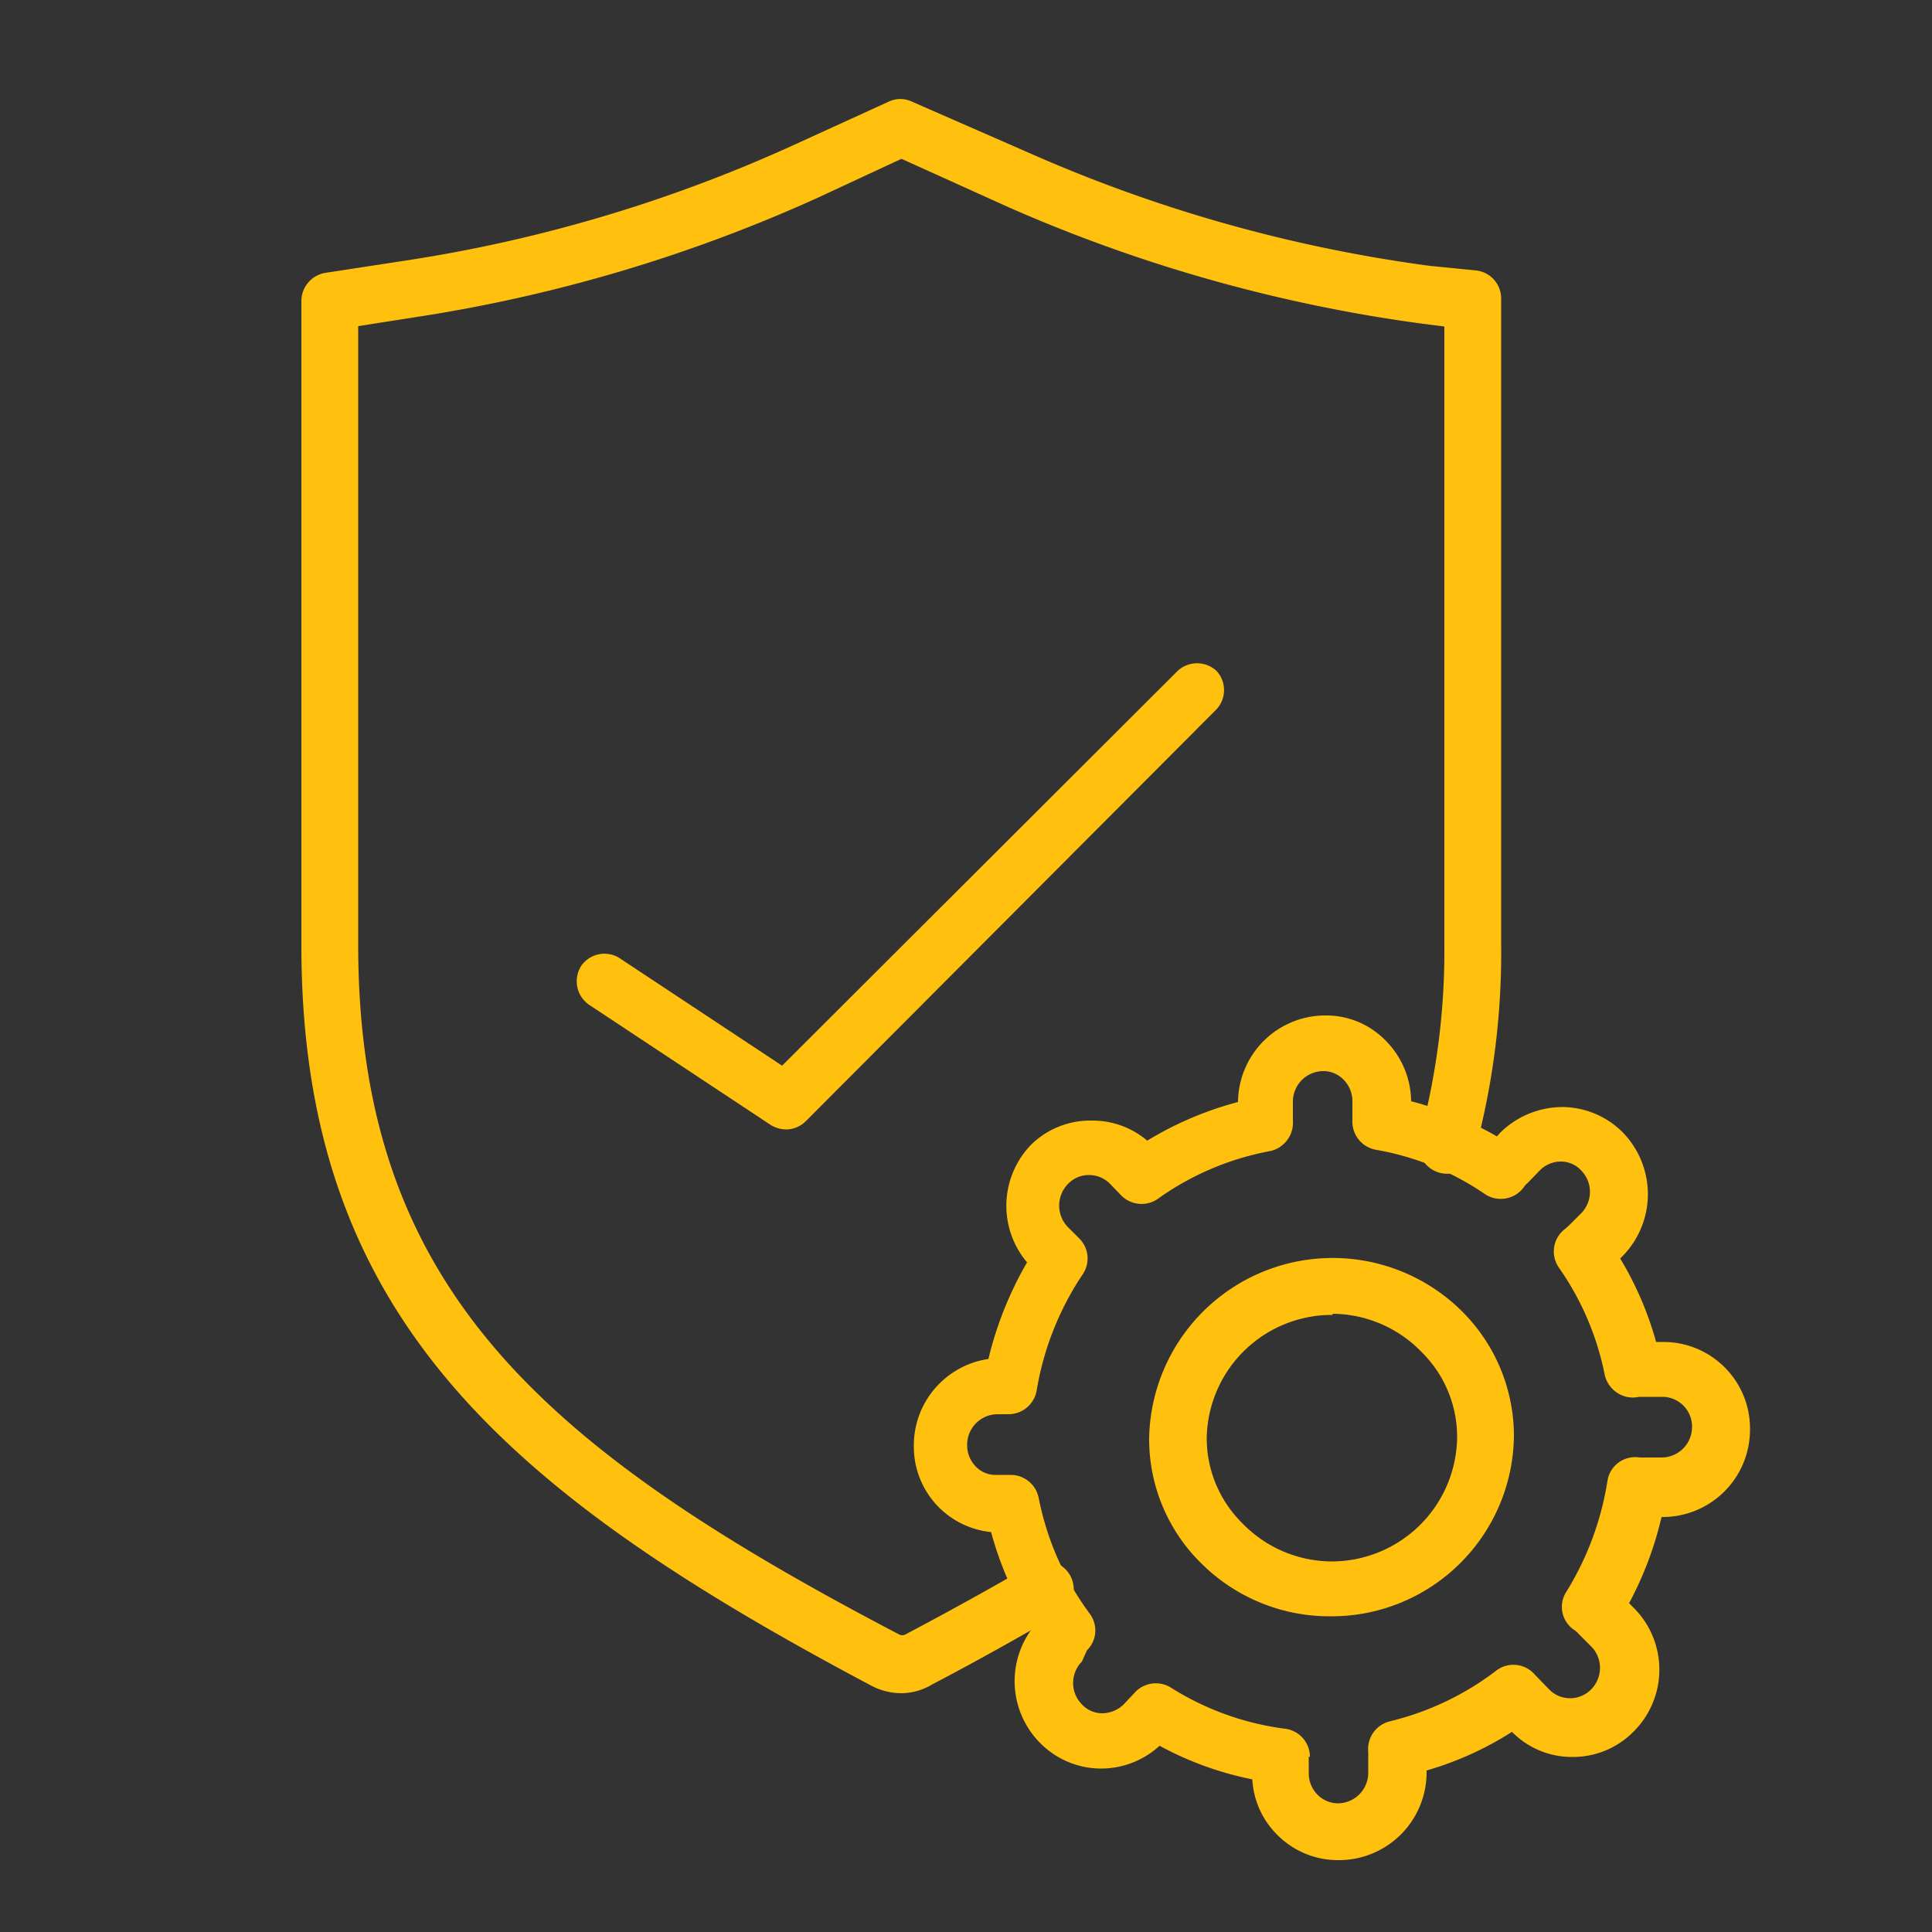
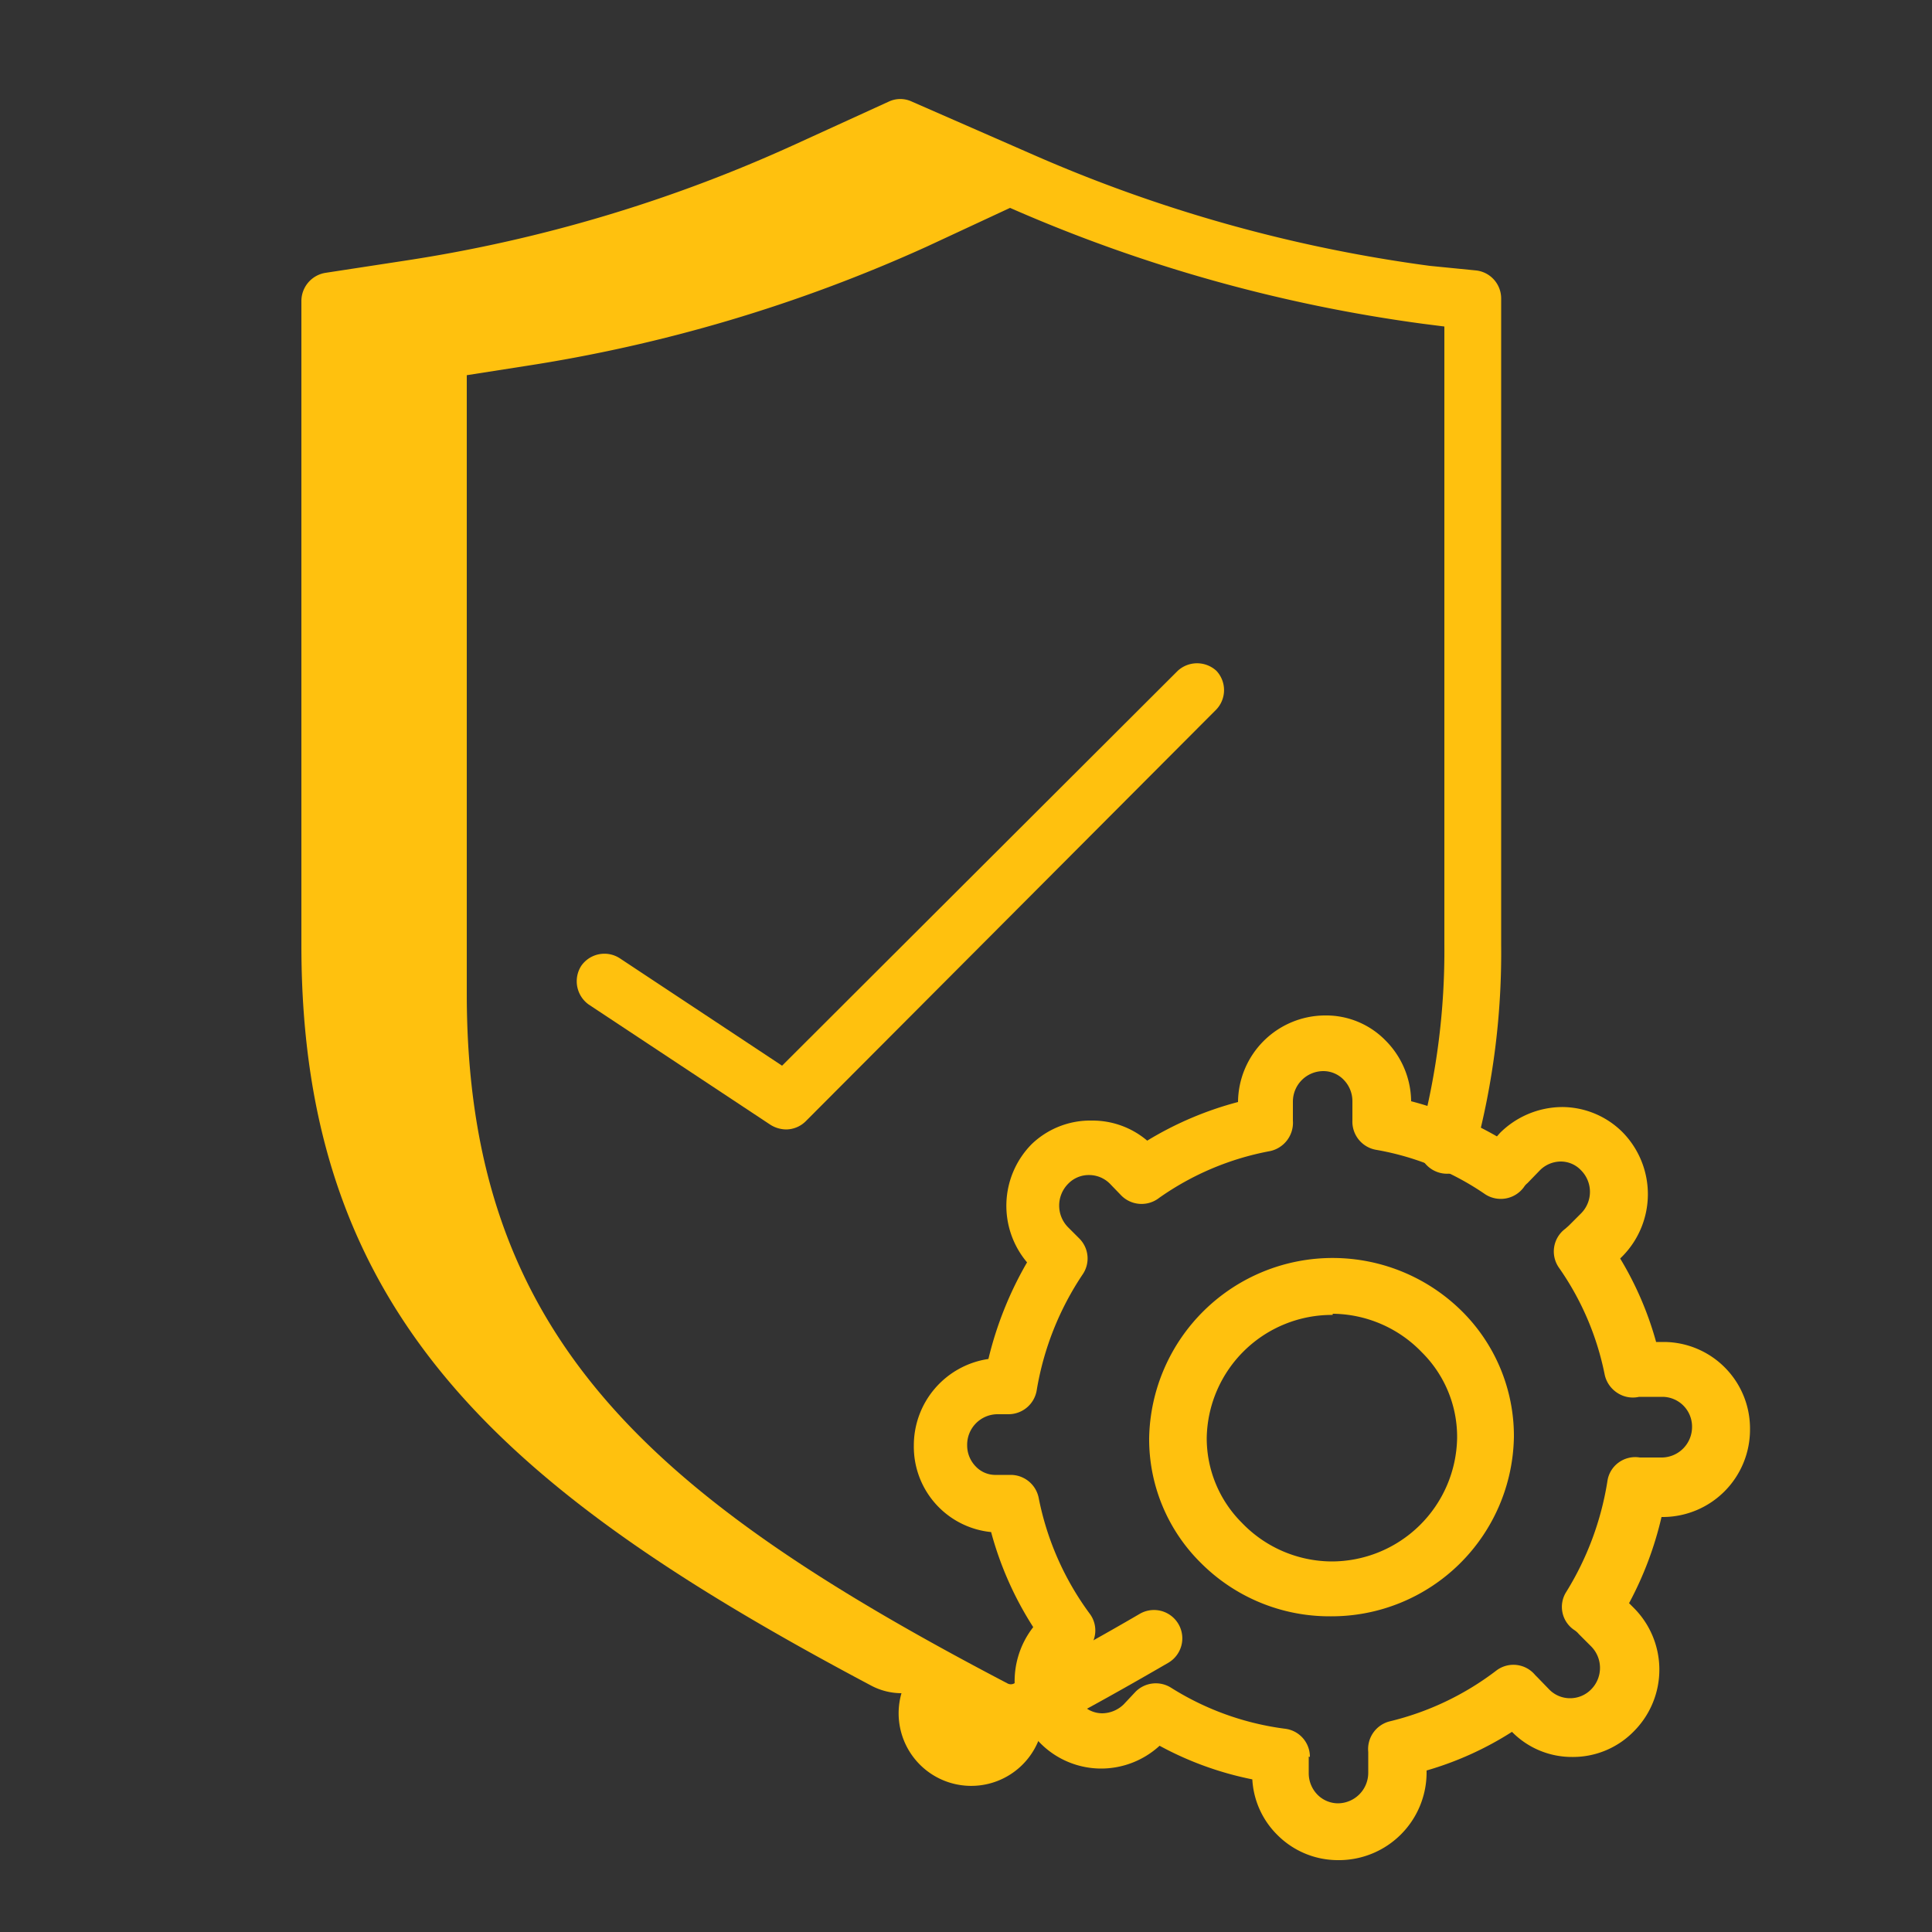
<svg xmlns="http://www.w3.org/2000/svg" id="Layer_1" data-name="Layer 1" viewBox="0 0 50 50">
  <rect x="0" y="0" width="50" height="50" fill="#333333" stroke="none" />
  <defs>
    <style>.cls-1{fill:none;}.cls-2{opacity:0.5;}.cls-3{clip-path:url(#clip-path);}.cls-4{opacity:0.29;}.cls-5{fill:#fff;}.cls-5,.cls-6{fill-rule:evenodd;}.cls-6{fill:#cfcfcf;}.cls-7{fill:#ffc10e;}</style>
    <clipPath id="clip-path">
-       <rect class="cls-1" x="117.29" y="-2113.09" width="2330.99" height="1121.6" />
-     </clipPath>
+       </clipPath>
  </defs>
  <title>icons</title>
  <g class="cls-2">
    <g class="cls-3">
      <g class="cls-4">
-         <polygon class="cls-5" points="60.17 -3418.62 2895.24 -800.34 1610.69 590.57 -1224.38 -2027.72 61.46 -3420.02 60.17 -3418.62" />
        <polygon class="cls-6" points="1640.96 557.8 1636.88 562.21 -1198.19 -2056.07 -1194.12 -2060.48 1640.96 557.8 1640.96 557.8" />
        <polygon class="cls-6" points="1693.32 501.1 1689.25 505.51 -1145.83 -2112.77 -1141.75 -2117.19 1693.32 501.1 1693.32 501.1" />
        <polygon class="cls-6" points="1745.69 444.4 1741.62 448.81 -1093.46 -2169.48 -1089.38 -2173.89 1745.69 444.4 1745.69 444.4" />
        <polygon class="cls-6" points="1798.06 387.69 1793.98 392.11 -1041.09 -2226.18 -1037.02 -2230.59 1798.06 387.69 1798.06 387.69" />
-         <polygon class="cls-6" points="1850.42 330.99 1846.35 335.41 -988.73 -2282.88 -984.65 -2287.29 1850.42 330.99 1850.42 330.99" />
        <polygon class="cls-6" points="1902.79 274.29 1898.71 278.7 -936.36 -2339.58 -932.29 -2343.99 1902.79 274.29 1902.79 274.29" />
        <polygon class="cls-6" points="1955.15 217.59 1951.08 222 -884 -2396.28 -879.92 -2400.69 1955.15 217.59 1955.15 217.59" />
        <polygon class="cls-6" points="2007.52 160.89 2003.44 165.3 -831.63 -2452.98 -827.56 -2457.39 2007.52 160.89 2007.52 160.89" />
        <polygon class="cls-6" points="2059.88 104.19 2055.81 108.6 -779.27 -2509.68 -775.19 -2514.1 2059.88 104.19 2059.88 104.19" />
        <polygon class="cls-6" points="2112.25 47.49 2108.17 51.9 -726.9 -2566.38 -722.83 -2570.8 2112.25 47.49 2112.25 47.49" />
      </g>
    </g>
  </g>
-   <path class="cls-7" d="M23.33,43.82a1.68,1.68,0,0,1-.79-.2C13,38.56,7.8,34,7.8,24.47V7.79a.74.74,0,0,1,.63-.73l2.09-.32a38,38,0,0,0,10.05-3L23,2.63a.7.7,0,0,1,.6,0L26.73,4A38.07,38.07,0,0,0,37,6.88L38.21,7a.73.73,0,0,1,.64.72V24.45a19.74,19.74,0,0,1-.67,5.31.74.74,0,1,1-1.42-.39,18.56,18.56,0,0,0,.62-4.92v-16l-.55-.07a39.73,39.73,0,0,1-10.69-3L23.33,4.11l-2.15,1a39.72,39.72,0,0,1-10.44,3.1l-1.47.23v16c0,8.85,4.71,13,14,17.86a.18.18,0,0,0,.16,0c1.23-.65,2.29-1.24,3.25-1.8a.73.73,0,1,1,.75,1.26c-1,.58-2.06,1.18-3.3,1.83A1.58,1.58,0,0,1,23.33,43.82Z" />
+   <path class="cls-7" d="M23.33,43.82a1.68,1.68,0,0,1-.79-.2C13,38.56,7.8,34,7.8,24.47V7.79a.74.74,0,0,1,.63-.73l2.09-.32a38,38,0,0,0,10.05-3L23,2.63a.7.7,0,0,1,.6,0L26.73,4A38.07,38.07,0,0,0,37,6.88L38.21,7a.73.73,0,0,1,.64.72V24.45a19.74,19.74,0,0,1-.67,5.31.74.74,0,1,1-1.42-.39,18.56,18.56,0,0,0,.62-4.92v-16l-.55-.07a39.73,39.73,0,0,1-10.69-3l-2.15,1a39.72,39.72,0,0,1-10.44,3.1l-1.47.23v16c0,8.85,4.71,13,14,17.86a.18.18,0,0,0,.16,0c1.23-.65,2.29-1.24,3.25-1.8a.73.73,0,1,1,.75,1.26c-1,.58-2.06,1.18-3.3,1.83A1.58,1.58,0,0,1,23.33,43.82Z" />
  <path class="cls-7" d="M20.35,29.23a.78.78,0,0,1-.41-.12L15.24,26a.74.74,0,0,1-.2-1,.73.73,0,0,1,1-.2l4.2,2.78L30.48,17.36a.74.74,0,0,1,1,0,.73.73,0,0,1,0,1L20.87,29A.73.73,0,0,1,20.35,29.23Z" />
  <path class="cls-7" d="M34.63,48.14a2.21,2.21,0,0,1-1.57-.65,2.19,2.19,0,0,1-.65-1.44,8.52,8.52,0,0,1-2.4-.87,2.24,2.24,0,0,1-1.51.59h0a2.22,2.22,0,0,1-1.58-.66,2.27,2.27,0,0,1-.18-3,8.76,8.76,0,0,1-1.09-2.46,2.22,2.22,0,0,1-2-2.24,2.26,2.26,0,0,1,1.93-2.24,9.32,9.32,0,0,1,1-2.5,2.27,2.27,0,0,1,.12-3.06A2.19,2.19,0,0,1,28.26,29h0a2.19,2.19,0,0,1,1.43.52,8.85,8.85,0,0,1,2.35-1,2.26,2.26,0,0,1,2.24-2.24,2.15,2.15,0,0,1,1.58.65,2.26,2.26,0,0,1,.66,1.57,9,9,0,0,1,2.22.91l.08-.09a2.3,2.3,0,0,1,1.6-.67h0a2.22,2.22,0,0,1,1.58.66,2.29,2.29,0,0,1,0,3.19l-.07.07a8.6,8.6,0,0,1,.93,2.16h.21A2.24,2.24,0,0,1,45.29,37a2.26,2.26,0,0,1-2.24,2.26H43a9,9,0,0,1-.84,2.23l.13.13a2.26,2.26,0,0,1,0,3.18,2.2,2.2,0,0,1-1.6.67h0a2.17,2.17,0,0,1-1.56-.65,8.45,8.45,0,0,1-2.21,1v.06a2.27,2.27,0,0,1-2.24,2.26Zm-.76-2.68v.43a.79.79,0,0,0,.23.56.75.75,0,0,0,.53.22h0a.79.79,0,0,0,.78-.79v-.54a.74.74,0,0,1,.55-.79,7.39,7.39,0,0,0,2.77-1.32.73.73,0,0,1,1,.12l.06.06.31.32a.75.75,0,0,0,.53.22h0a.76.76,0,0,0,.55-.23.79.79,0,0,0,0-1.11l-.32-.32a.52.52,0,0,0-.11-.1.72.72,0,0,1-.21-1,7.73,7.73,0,0,0,1.06-2.86.72.72,0,0,1,.29-.48.73.73,0,0,1,.55-.13h.58a.79.79,0,0,0,.77-.8.77.77,0,0,0-.76-.77h-.45l-.16,0a.73.73,0,0,1-.56-.1.75.75,0,0,1-.33-.47,7.31,7.31,0,0,0-1.19-2.78.73.73,0,0,1,.17-1l.09-.08.32-.32a.79.79,0,0,0,0-1.11.72.72,0,0,0-.53-.23h0a.77.77,0,0,0-.55.24l-.31.32a.41.41,0,0,0-.09.1.74.74,0,0,1-1,.19,7.15,7.15,0,0,0-2.81-1.15A.74.74,0,0,1,35,29s0-.05,0-.07V28.5a.79.79,0,0,0-.23-.56.73.73,0,0,0-.53-.22.79.79,0,0,0-.78.79V29a.75.75,0,0,1-.59.79A7.28,7.28,0,0,0,30,31a.74.74,0,0,1-1-.08l-.28-.29a.76.76,0,0,0-.54-.22h0a.74.74,0,0,0-.54.23.8.8,0,0,0,0,1.12l.29.29a.73.73,0,0,1,.09.93,7.62,7.62,0,0,0-1.19,3,.74.74,0,0,1-.73.62h-.3a.79.79,0,0,0-.77.8.78.78,0,0,0,.22.55.7.7,0,0,0,.54.22h.37a.74.74,0,0,1,.72.59,7.47,7.47,0,0,0,1.32,3,.72.72,0,0,1-.07.95L28,43a.79.79,0,0,0,0,1.11.72.72,0,0,0,.53.23h0a.81.81,0,0,0,.55-.23l.31-.33a.74.74,0,0,1,.92-.1,7.28,7.28,0,0,0,2.95,1.06.73.73,0,0,1,.64.73Zm9.19-10Z" />
  <path class="cls-7" d="M34.43,41.83a4.7,4.7,0,0,1-3.35-1.38,4.5,4.5,0,0,1-1.34-3.24,4.75,4.75,0,0,1,8.1-3.27,4.55,4.55,0,0,1,1.34,3.24h0a4.72,4.72,0,0,1-4.73,4.65Zm.06-7.8h0a3.24,3.24,0,0,0-3.26,3.18,3.09,3.09,0,0,0,.91,2.2,3.24,3.24,0,0,0,2.31,1h0a3.25,3.25,0,0,0,3.26-3.19A3.08,3.08,0,0,0,36.8,35,3.24,3.24,0,0,0,34.49,34Zm4,3.15Z" />
</svg>